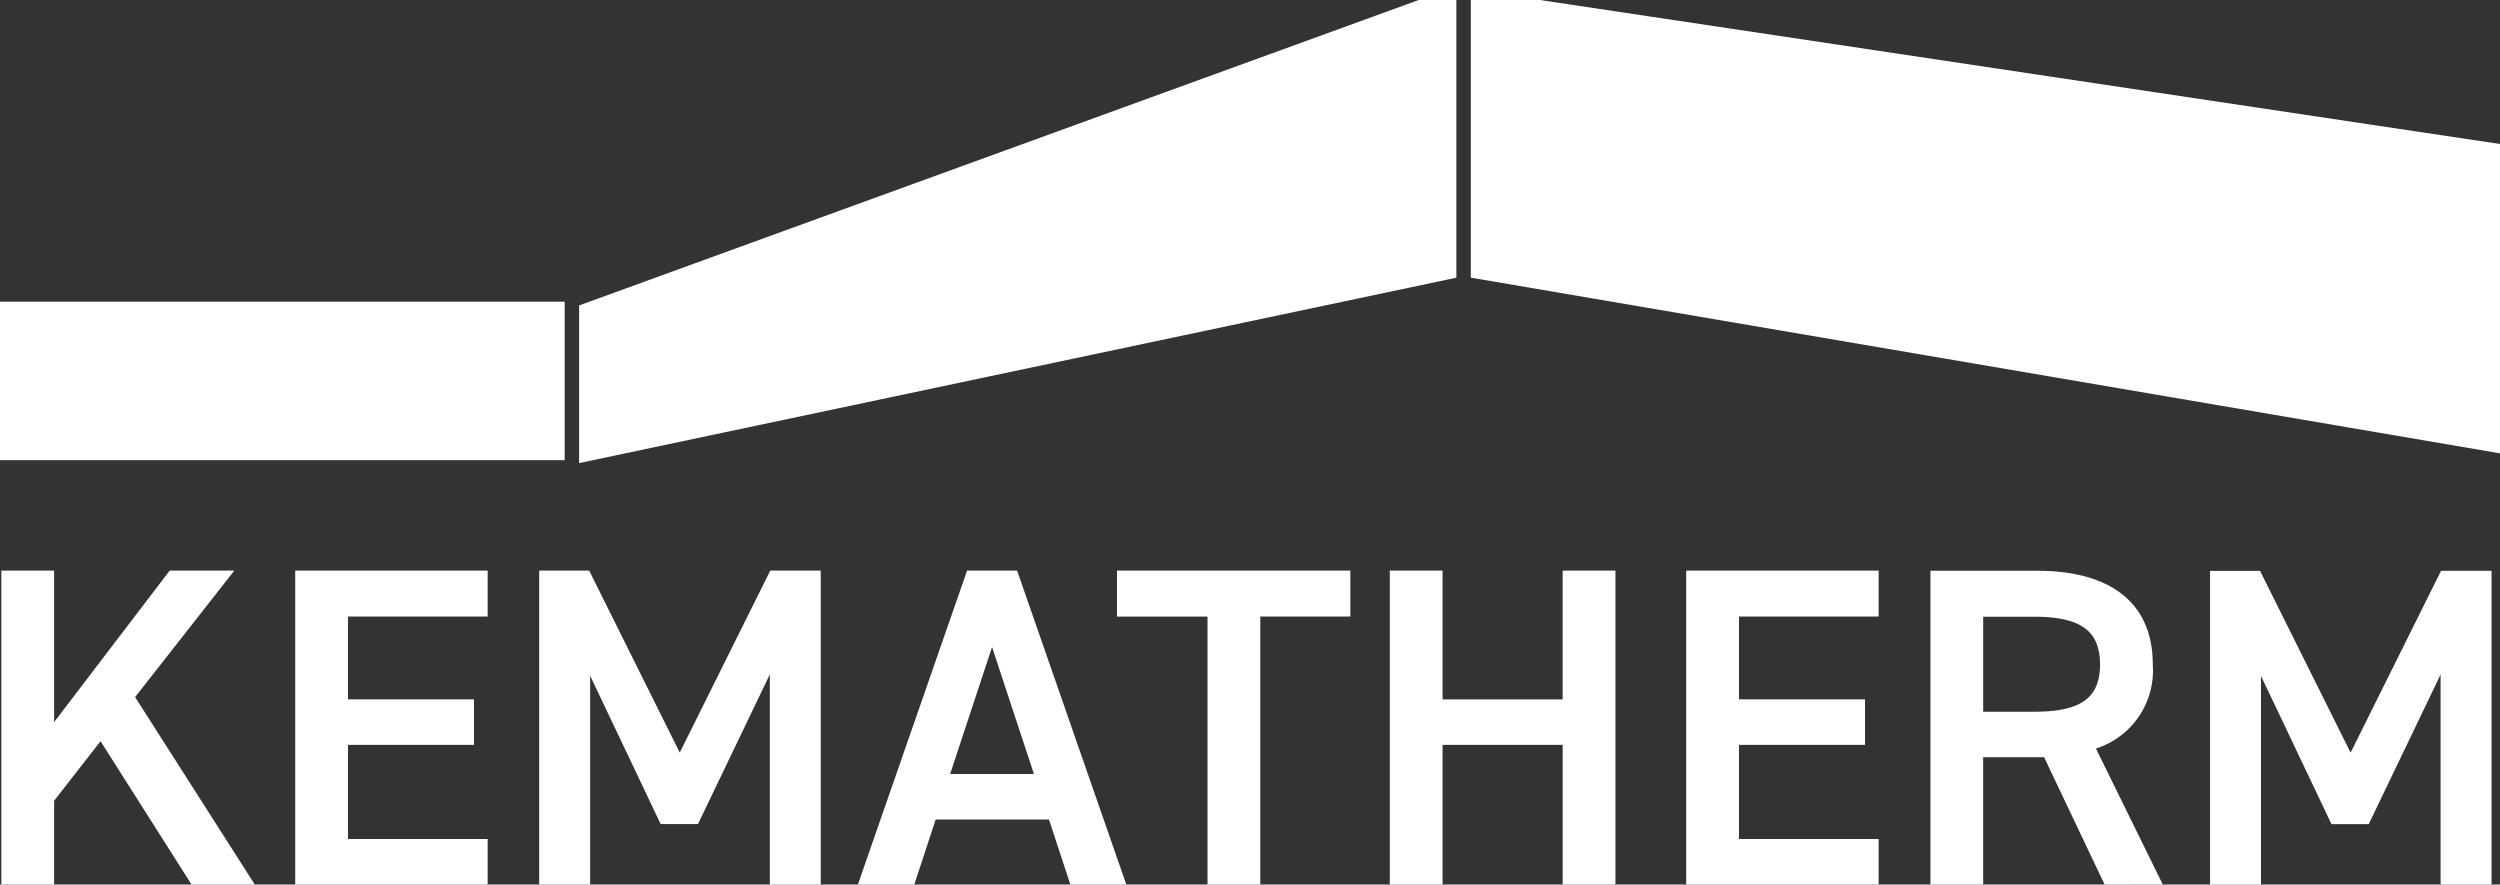
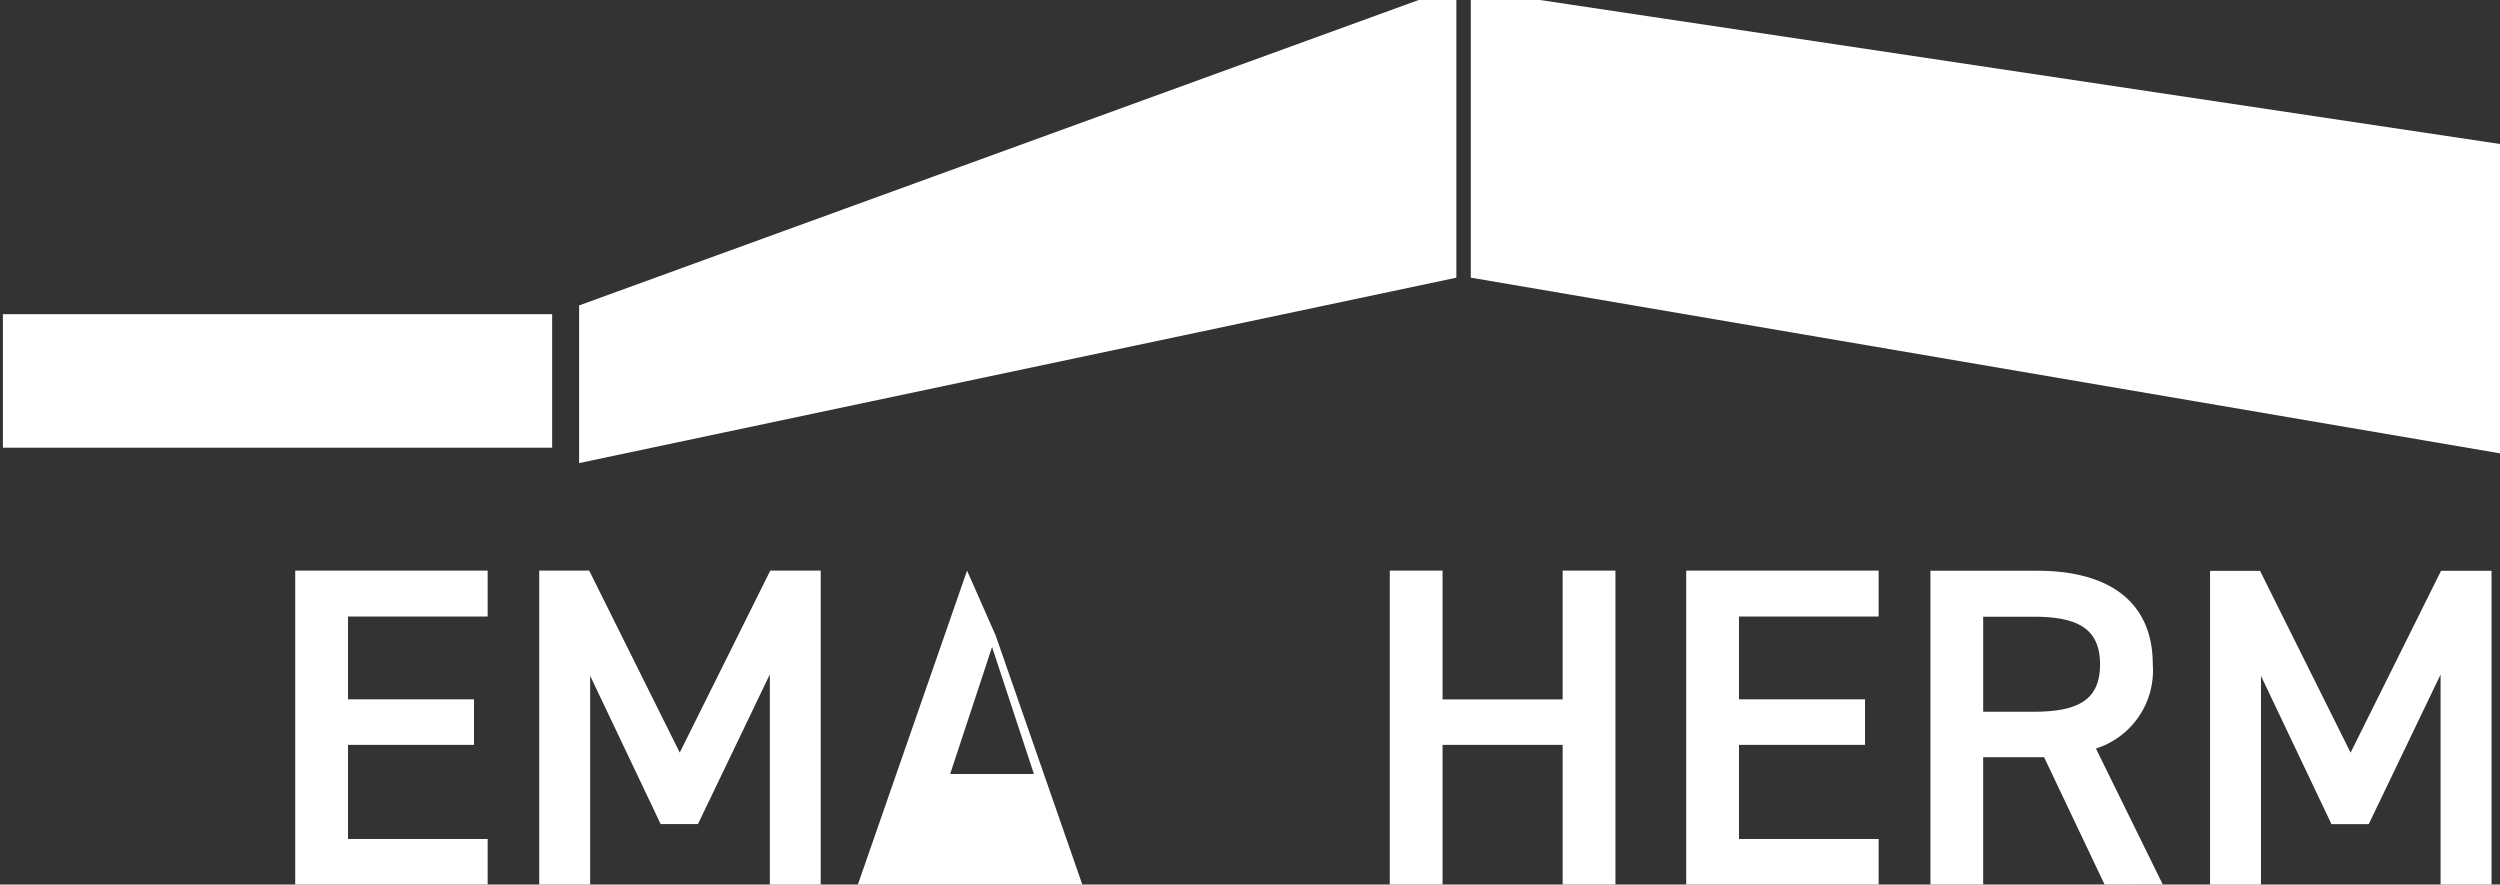
<svg xmlns="http://www.w3.org/2000/svg" id="Gruppe_156" data-name="Gruppe 156" width="200" height="70.761" viewBox="0 0 200 70.761">
  <rect x="0" y="0" width="200" height="70.761" fill="#333333" stroke="none" />
  <defs>
    <clipPath id="clip-path">
      <rect id="Rechteck_3" data-name="Rechteck 3" width="200" height="70.761" fill="#fff" />
    </clipPath>
  </defs>
-   <path id="Pfad_1" data-name="Pfad 1" d="M13.93,196.763,4.686,208.882V196.763H.465v25.111H4.686v-6.7L8.4,210.41l7.279,11.464h5.059L11.165,206.88,19.1,196.763Z" transform="translate(-0.357 -151.113)" fill="#fff" />
  <path id="Pfad_2" data-name="Pfad 2" d="M101.714,196.763v25.111h15.394v-3.639H105.935V210.7h10.081v-3.639H105.935v-6.624h11.173v-3.676Z" transform="translate(-78.096 -151.113)" fill="#fff" />
  <path id="Pfad_3" data-name="Pfad 3" d="M204.364,196.763l-7.242,14.557-7.243-14.557h-4v25.111h4.076v-16.7l5.641,11.865h2.984l5.75-11.974v16.814H208.4V196.763Z" transform="translate(-142.743 -151.113)" fill="#fff" />
-   <path id="Pfad_4" data-name="Pfad 4" d="M306.481,202.877l3.348,10.154h-6.7Zm-2-6.114-8.734,25.111h4.513l1.711-5.2h9.062l1.711,5.2h4.476l-8.735-25.111Z" transform="translate(-227.116 -151.113)" fill="#fff" />
-   <path id="Pfad_5" data-name="Pfad 5" d="M385.079,196.763v3.676h7.242v21.436h4.221V200.438h7.206v-3.676Z" transform="translate(-295.719 -151.113)" fill="#fff" />
+   <path id="Pfad_4" data-name="Pfad 4" d="M306.481,202.877l3.348,10.154h-6.7Zm-2-6.114-8.734,25.111h4.513h9.062l1.711,5.2h4.476l-8.735-25.111Z" transform="translate(-227.116 -151.113)" fill="#fff" />
  <path id="Pfad_6" data-name="Pfad 6" d="M492.947,196.763v10.3H483.34v-10.3h-4.222v25.111h4.222V210.7h9.608v11.173h4.222V196.763Z" transform="translate(-367.935 -151.113)" fill="#fff" />
  <path id="Pfad_7" data-name="Pfad 7" d="M581.306,196.763v25.111H596.7v-3.639H585.528V210.7h10.081v-3.639H585.528v-6.624H596.7v-3.676Z" transform="translate(-446.409 -151.113)" fill="#fff" />
  <g id="Gruppe_2" data-name="Gruppe 2">
    <g id="Gruppe_1" data-name="Gruppe 1" clip-path="url(#clip-path)">
      <path id="Pfad_8" data-name="Pfad 8" d="M679.4,221.86l-4.838-10.185h-4.874V221.86h-4.219v-25.1h8.548c5.784,0,9.239,2.51,9.239,7.493a6.553,6.553,0,0,1-4.547,6.729l5.347,10.876Zm-5.674-13.822c3.565,0,5.311-.946,5.311-3.783s-1.746-3.819-5.311-3.819h-4.037v7.6Z" transform="translate(-511.034 -151.099)" fill="#fff" />
      <path id="Pfad_9" data-name="Pfad 9" d="M773.1,211.312l7.238-14.55h4.038v25.1H780.3v-16.8l-5.747,11.967h-2.983l-5.638-11.858v16.7h-4.074v-25.1h4Z" transform="translate(-585.053 -151.1)" fill="#fff" />
      <rect id="Rechteck_1" data-name="Rechteck 1" width="43.94" height="10.681" transform="translate(0.232 25.134)" fill="#fff" />
-       <rect id="Rechteck_2" data-name="Rechteck 2" width="43.94" height="10.681" transform="translate(0.232 25.134)" fill="#fff" stroke="#fff" stroke-miterlimit="10" stroke-width="2" />
-       <path id="Pfad_10" data-name="Pfad 10" d="M203.942,26.23V36.91l68.18-14.41V1.427Z" transform="translate(-156.613 -1.096)" fill="#fff" />
      <path id="Pfad_11" data-name="Pfad 11" d="M203.942,26.23V36.91l68.18-14.41V1.427Z" transform="translate(-156.613 -1.096)" fill="#fff" stroke="#fff" stroke-miterlimit="10" stroke-width="2" />
      <path id="Pfad_12" data-name="Pfad 12" d="M511.334,1.428V22.464l81.1,13.845V13.592Z" transform="translate(-392.669 -1.096)" fill="#fff" />
      <path id="Pfad_13" data-name="Pfad 13" d="M511.334,1.428V22.464l81.1,13.845V13.592Z" transform="translate(-392.669 -1.096)" fill="#fff" stroke="#fff" stroke-miterlimit="10" stroke-width="2" />
    </g>
  </g>
</svg>